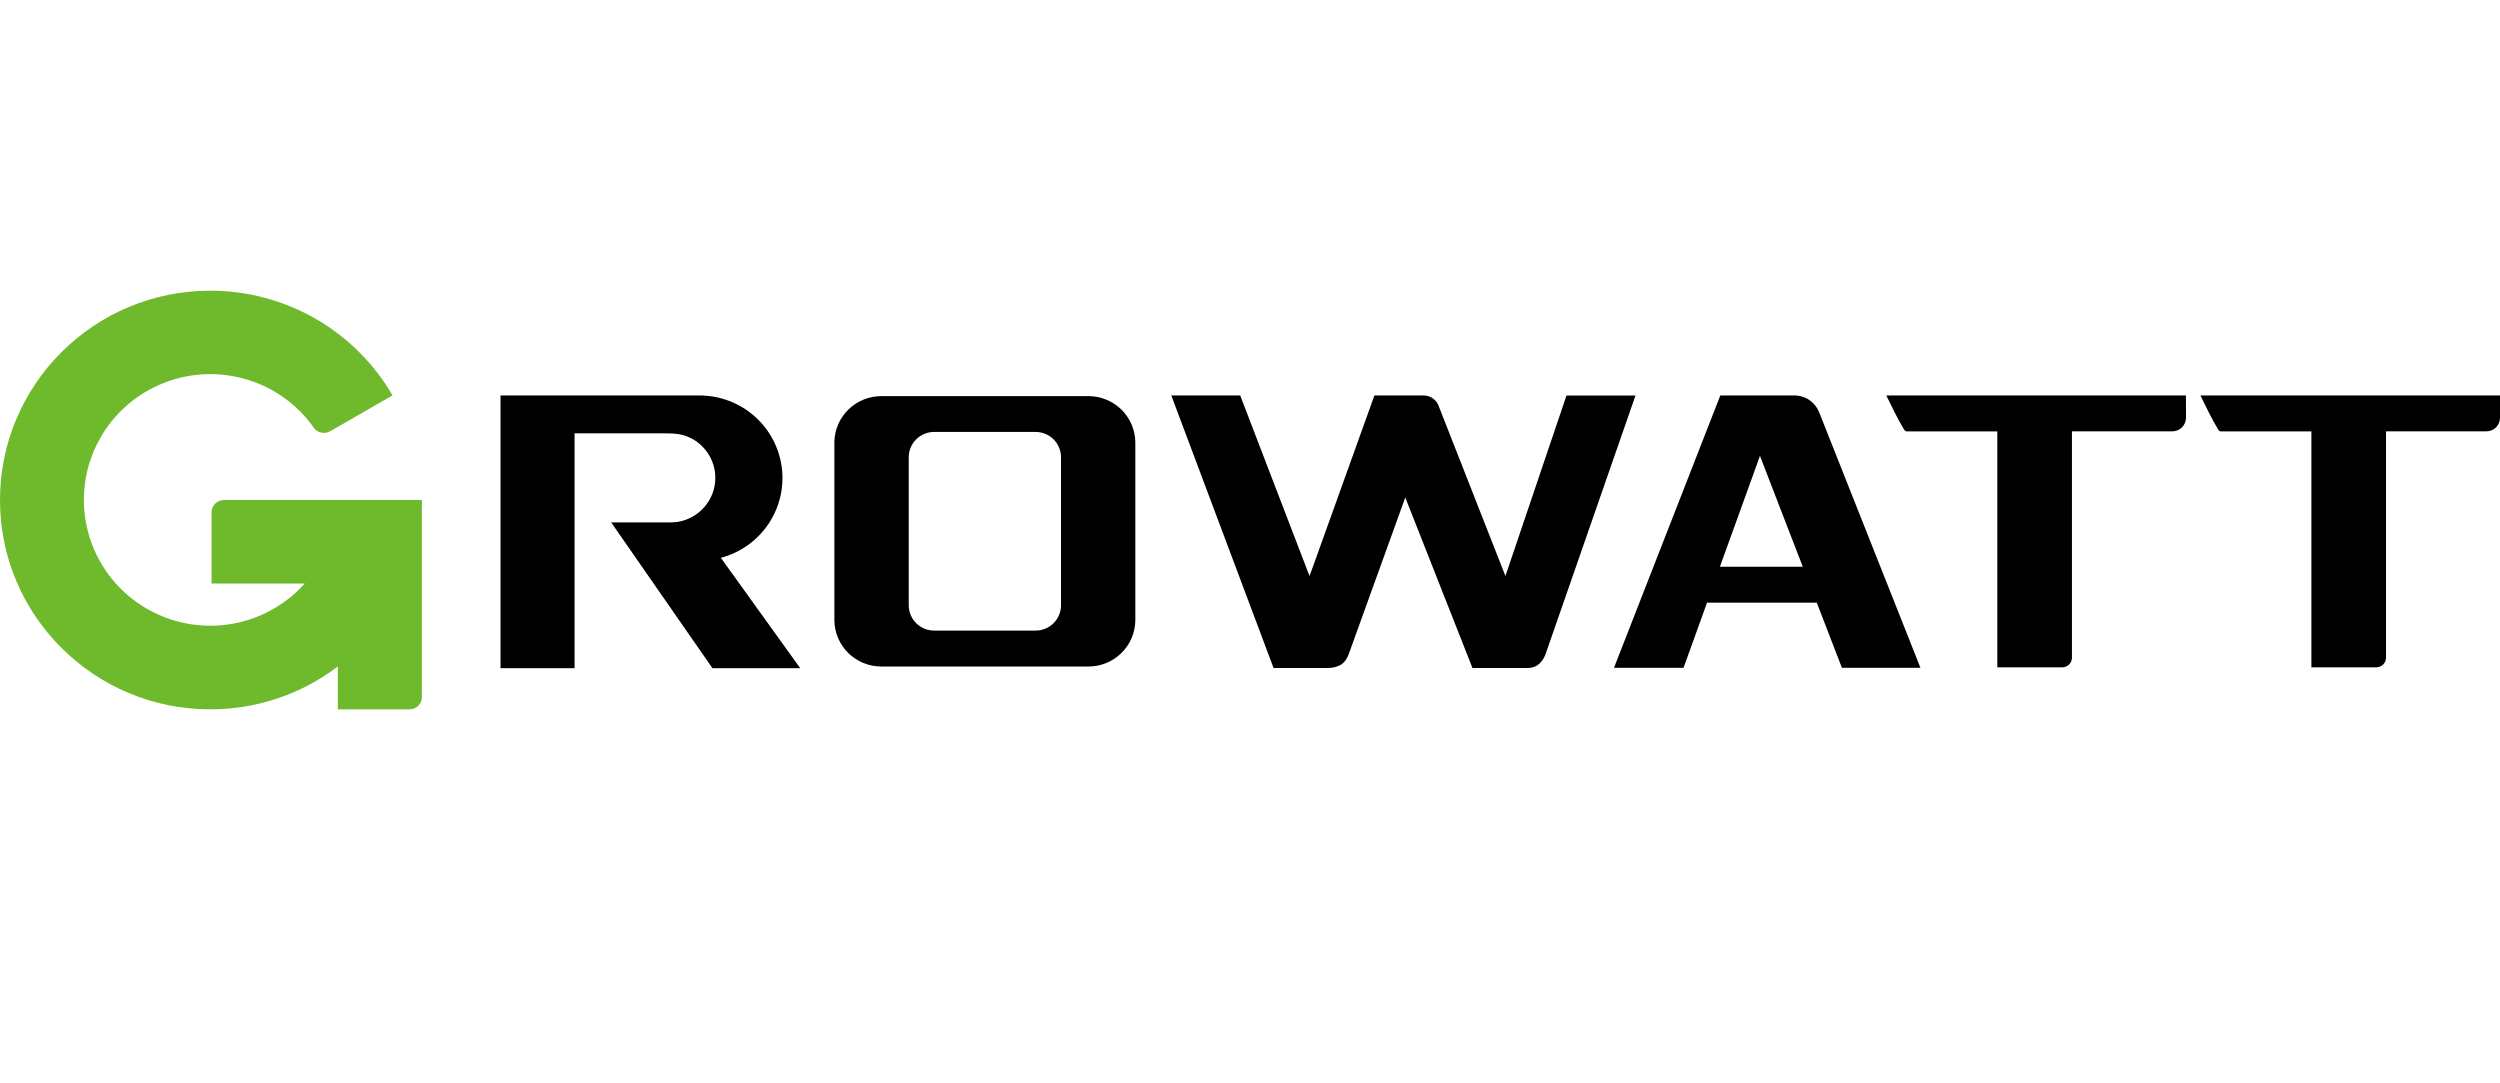
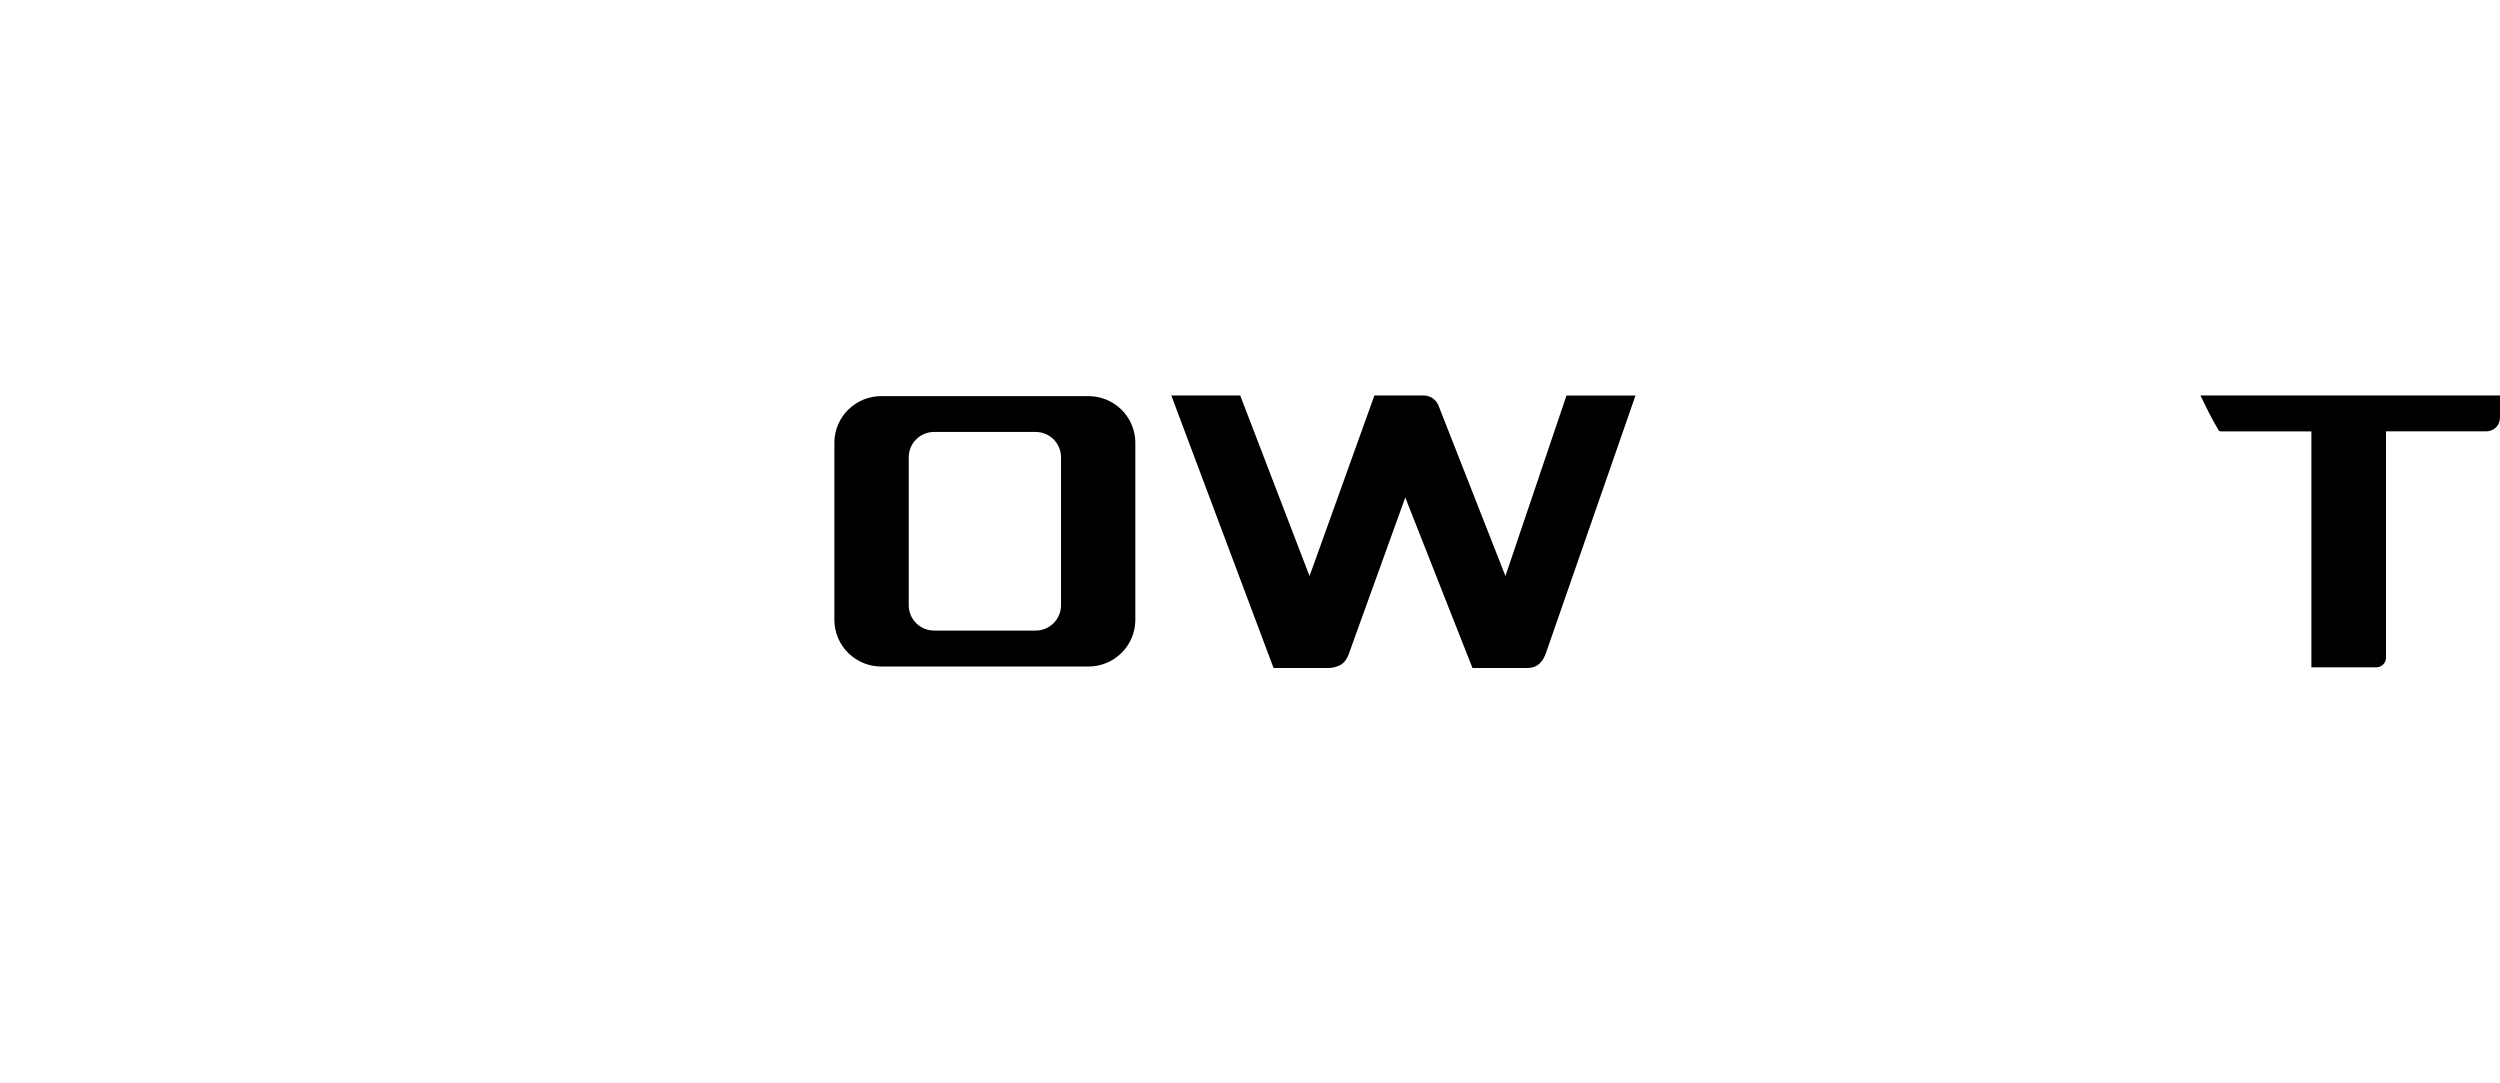
<svg xmlns="http://www.w3.org/2000/svg" id="uuid-a84756d3-727d-4a54-b39a-e45e05d40f59" data-name="Farbig" viewBox="0 0 300 130">
  <defs>
    <style>      .uuid-55faddac-7a12-45d2-ac41-ce924a72d3b8, .uuid-684ab704-3fe3-45a5-bd3d-06f09a30a787 {        fill-rule: evenodd;      }      .uuid-684ab704-3fe3-45a5-bd3d-06f09a30a787 {        fill: #6fb92c;      }    </style>
  </defs>
  <path class="uuid-55faddac-7a12-45d2-ac41-ce924a72d3b8" d="M176.695,80.158h6.603c1.205,0,1.868-.761,2.231-1.834l10.731-30.862h-8.282l-7.327,21.659-8.043-20.487c-.146-.348-.392-.646-.707-.855-.315-.21-.685-.322-1.065-.323h-5.907c-2.414,6.701-4.821,13.405-7.221,20.11l-.567,1.552-8.317-21.662h-8.268l12.271,32.701h6.532c.524.01,1.041-.116,1.501-.365.495-.282.795-.768.984-1.283l6.789-18.812,8.063,20.46Z" />
-   <path class="uuid-55faddac-7a12-45d2-ac41-ce924a72d3b8" d="M262.308,47.459h-35.95c.663,1.374,1.371,2.822,2.127,4.083.032.05.068.098.111.141.056.054.131.084.21.083h10.872v28.315h7.782c.153,0,.307-.03.449-.088.142-.059.271-.144.381-.253.108-.108.194-.237.255-.379.059-.142.088-.293.088-.447v-27.153h12.05c.433,0,.848-.171,1.155-.476.307-.305.48-.719.48-1.15l-.009-2.676Z" />
  <path class="uuid-55faddac-7a12-45d2-ac41-ce924a72d3b8" d="M300,47.459h-35.948c.663,1.374,1.371,2.822,2.127,4.083.027.051.063.099.104.141h0c.059.053.133.083.212.083h10.872v28.315h7.78c.156,0,.307-.03.449-.088.142-.059.273-.144.381-.253.108-.108.196-.237.255-.379.059-.142.09-.293.09-.447v-27.153h12.041c.214,0,.429-.042.627-.123.198-.082.379-.201.53-.353.151-.151.273-.33.354-.528.083-.197.124-.409.124-.623l.002-2.676Z" />
-   <path class="uuid-55faddac-7a12-45d2-ac41-ce924a72d3b8" d="M211.196,54.7l-2.563,7.102-2.244,6.203h9.944l-3.768-9.752-1.369-3.554ZM218.284,49.437l12.168,30.696h-9.424l-3.015-7.813h-13.169l-2.819,7.813h-8.345l12.758-32.677h9.113c.009,0,.017.004.024.008.591.043,1.159.251,1.637.6.479.349.849.824,1.069,1.373h.003Z" />
-   <path class="uuid-55faddac-7a12-45d2-ac41-ce924a72d3b8" d="M60.063,47.456h23.877c2.416,0,4.75.875,6.566,2.461,1.816,1.586,2.991,3.776,3.305,6.16.314,2.385-.254,4.801-1.599,6.8-1.344,1.998-3.373,3.442-5.708,4.061h0l9.519,13.243h-10.532l-12.152-17.494h7.259c.774-.004,1.536-.189,2.224-.542.909-.441,1.675-1.129,2.208-1.984.534-.855.814-1.843.808-2.85-.005-1.007-.296-1.991-.839-2.841-.543-.849-1.316-1.529-2.23-1.96-.979-.464-1.898-.506-2.957-.506h-10.864v28.178h-8.885v-32.727Z" />
  <path class="uuid-55faddac-7a12-45d2-ac41-ce924a72d3b8" d="M105.754,47.534c-1.476,0-2.892.577-3.945,1.606-1.052,1.029-1.657,2.428-1.684,3.896.009,7.148.009,14.296,0,21.444.027,1.468.632,2.868,1.684,3.897,1.053,1.029,2.469,1.606,3.945,1.606h24.857c1.475,0,2.892-.577,3.945-1.606,1.053-1.029,1.657-2.428,1.684-3.897-.009-7.148-.009-14.296,0-21.444-.027-1.468-.632-2.867-1.684-3.896-1.053-1.029-2.469-1.606-3.945-1.606h-24.857ZM109.047,54.87c0-.399.078-.794.232-1.162.153-.369.378-.703.661-.985.283-.282.62-.506.99-.659.37-.153.767-.231,1.168-.231h12.171c.401,0,.798.078,1.168.231.371.153.707.376.991.658.284.282.508.617.662.986.154.369.233.764.233,1.163v17.762c0,.806-.322,1.578-.895,2.148-.572.57-1.349.89-2.158.89h-12.171c-.809,0-1.585-.321-2.157-.89-.572-.57-.893-1.342-.893-2.147v-17.762Z" />
-   <path class="uuid-684ab704-3fe3-45a5-bd3d-06f09a30a787" d="M26.87,60h23.756v23.647c0,.391-.156.765-.433,1.042-.278.276-.654.431-1.047.431h-8.605v-5.145c-4.395,3.346-9.776,5.155-15.309,5.145-13.935,0-25.232-11.247-25.232-25.112s11.303-25.127,25.239-25.127c4.433-.001,8.787,1.16,12.625,3.366,3.838,2.206,7.025,5.38,9.24,9.202l-7.506,4.313h-.021c-.219.122-.465.186-.716.185-.228,0-.454-.052-.658-.153-.205-.101-.383-.247-.521-.428-1.801-2.575-4.363-4.527-7.33-5.586-2.967-1.059-6.192-1.171-9.226-.322-3.034.85-5.727,2.619-7.705,5.062-1.977,2.443-3.141,5.439-3.328,8.571-.188,3.132.61,6.244,2.281,8.903,1.671,2.66,4.134,4.735,7.045,5.938,2.911,1.203,6.127,1.473,9.199.773,3.073-.7,5.85-2.336,7.945-4.679h-11.176v-8.55c0-.391.157-.766.435-1.043.278-.277.655-.432,1.048-.432Z" />
</svg>